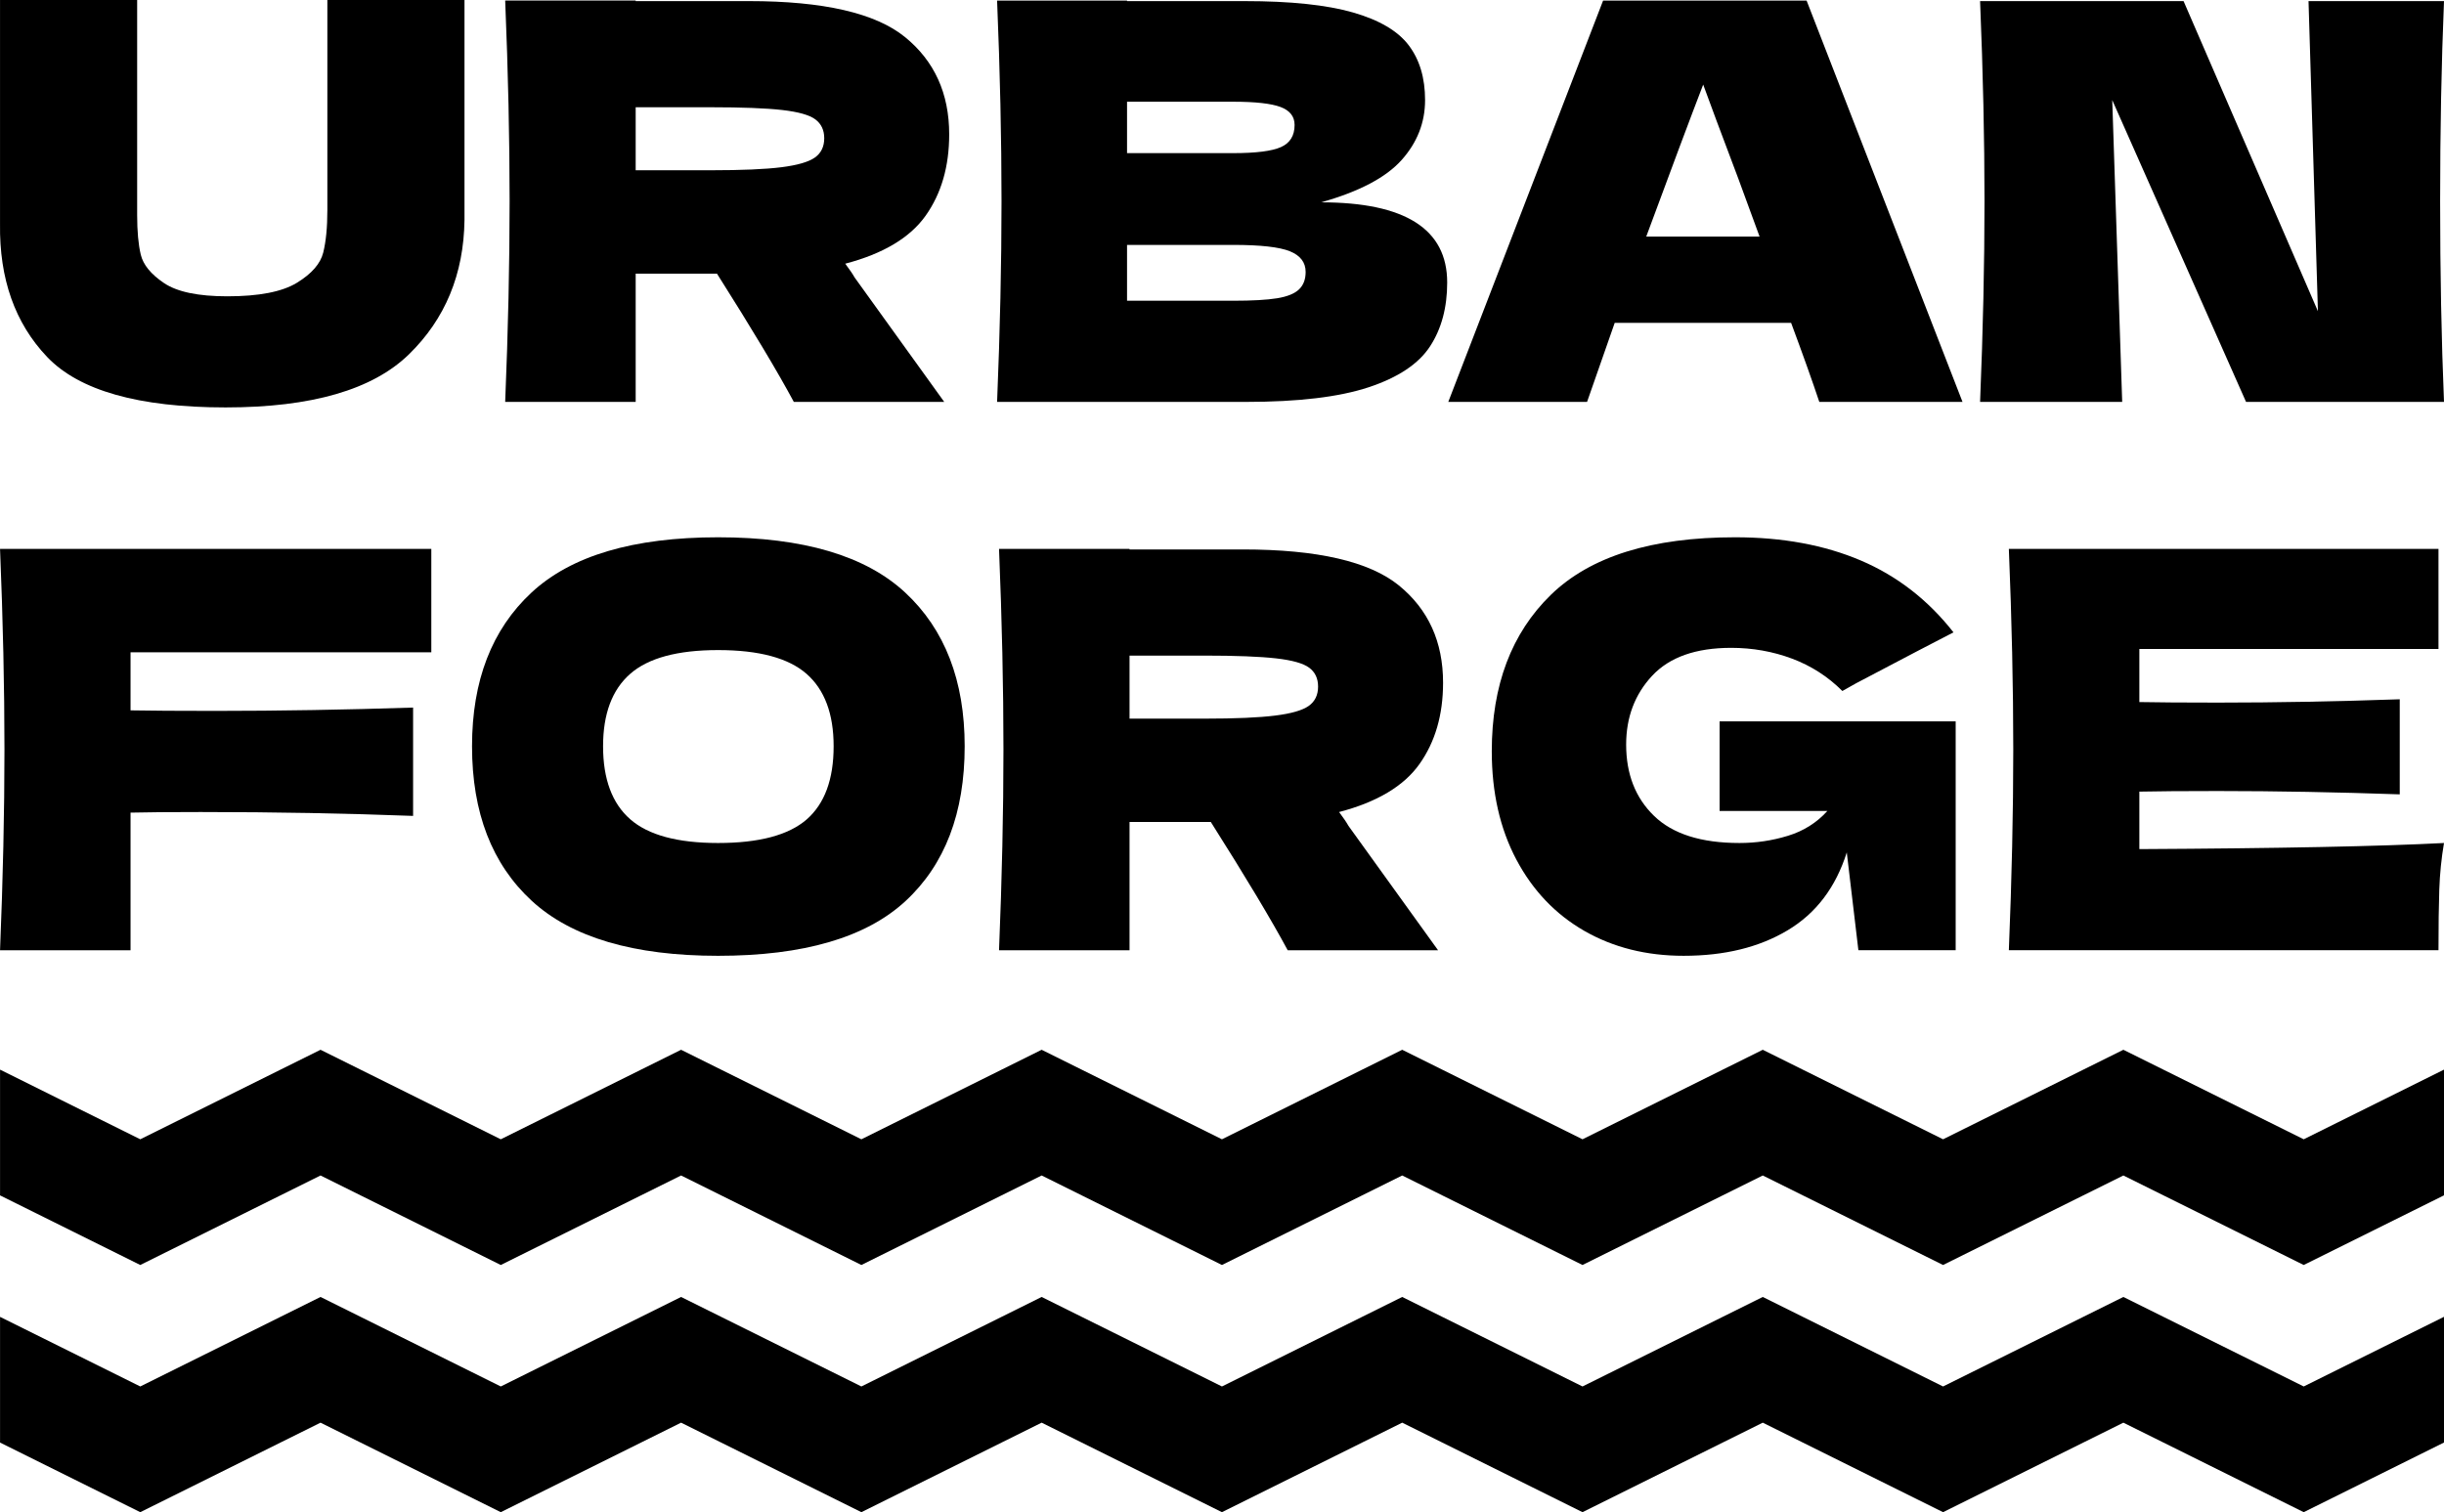
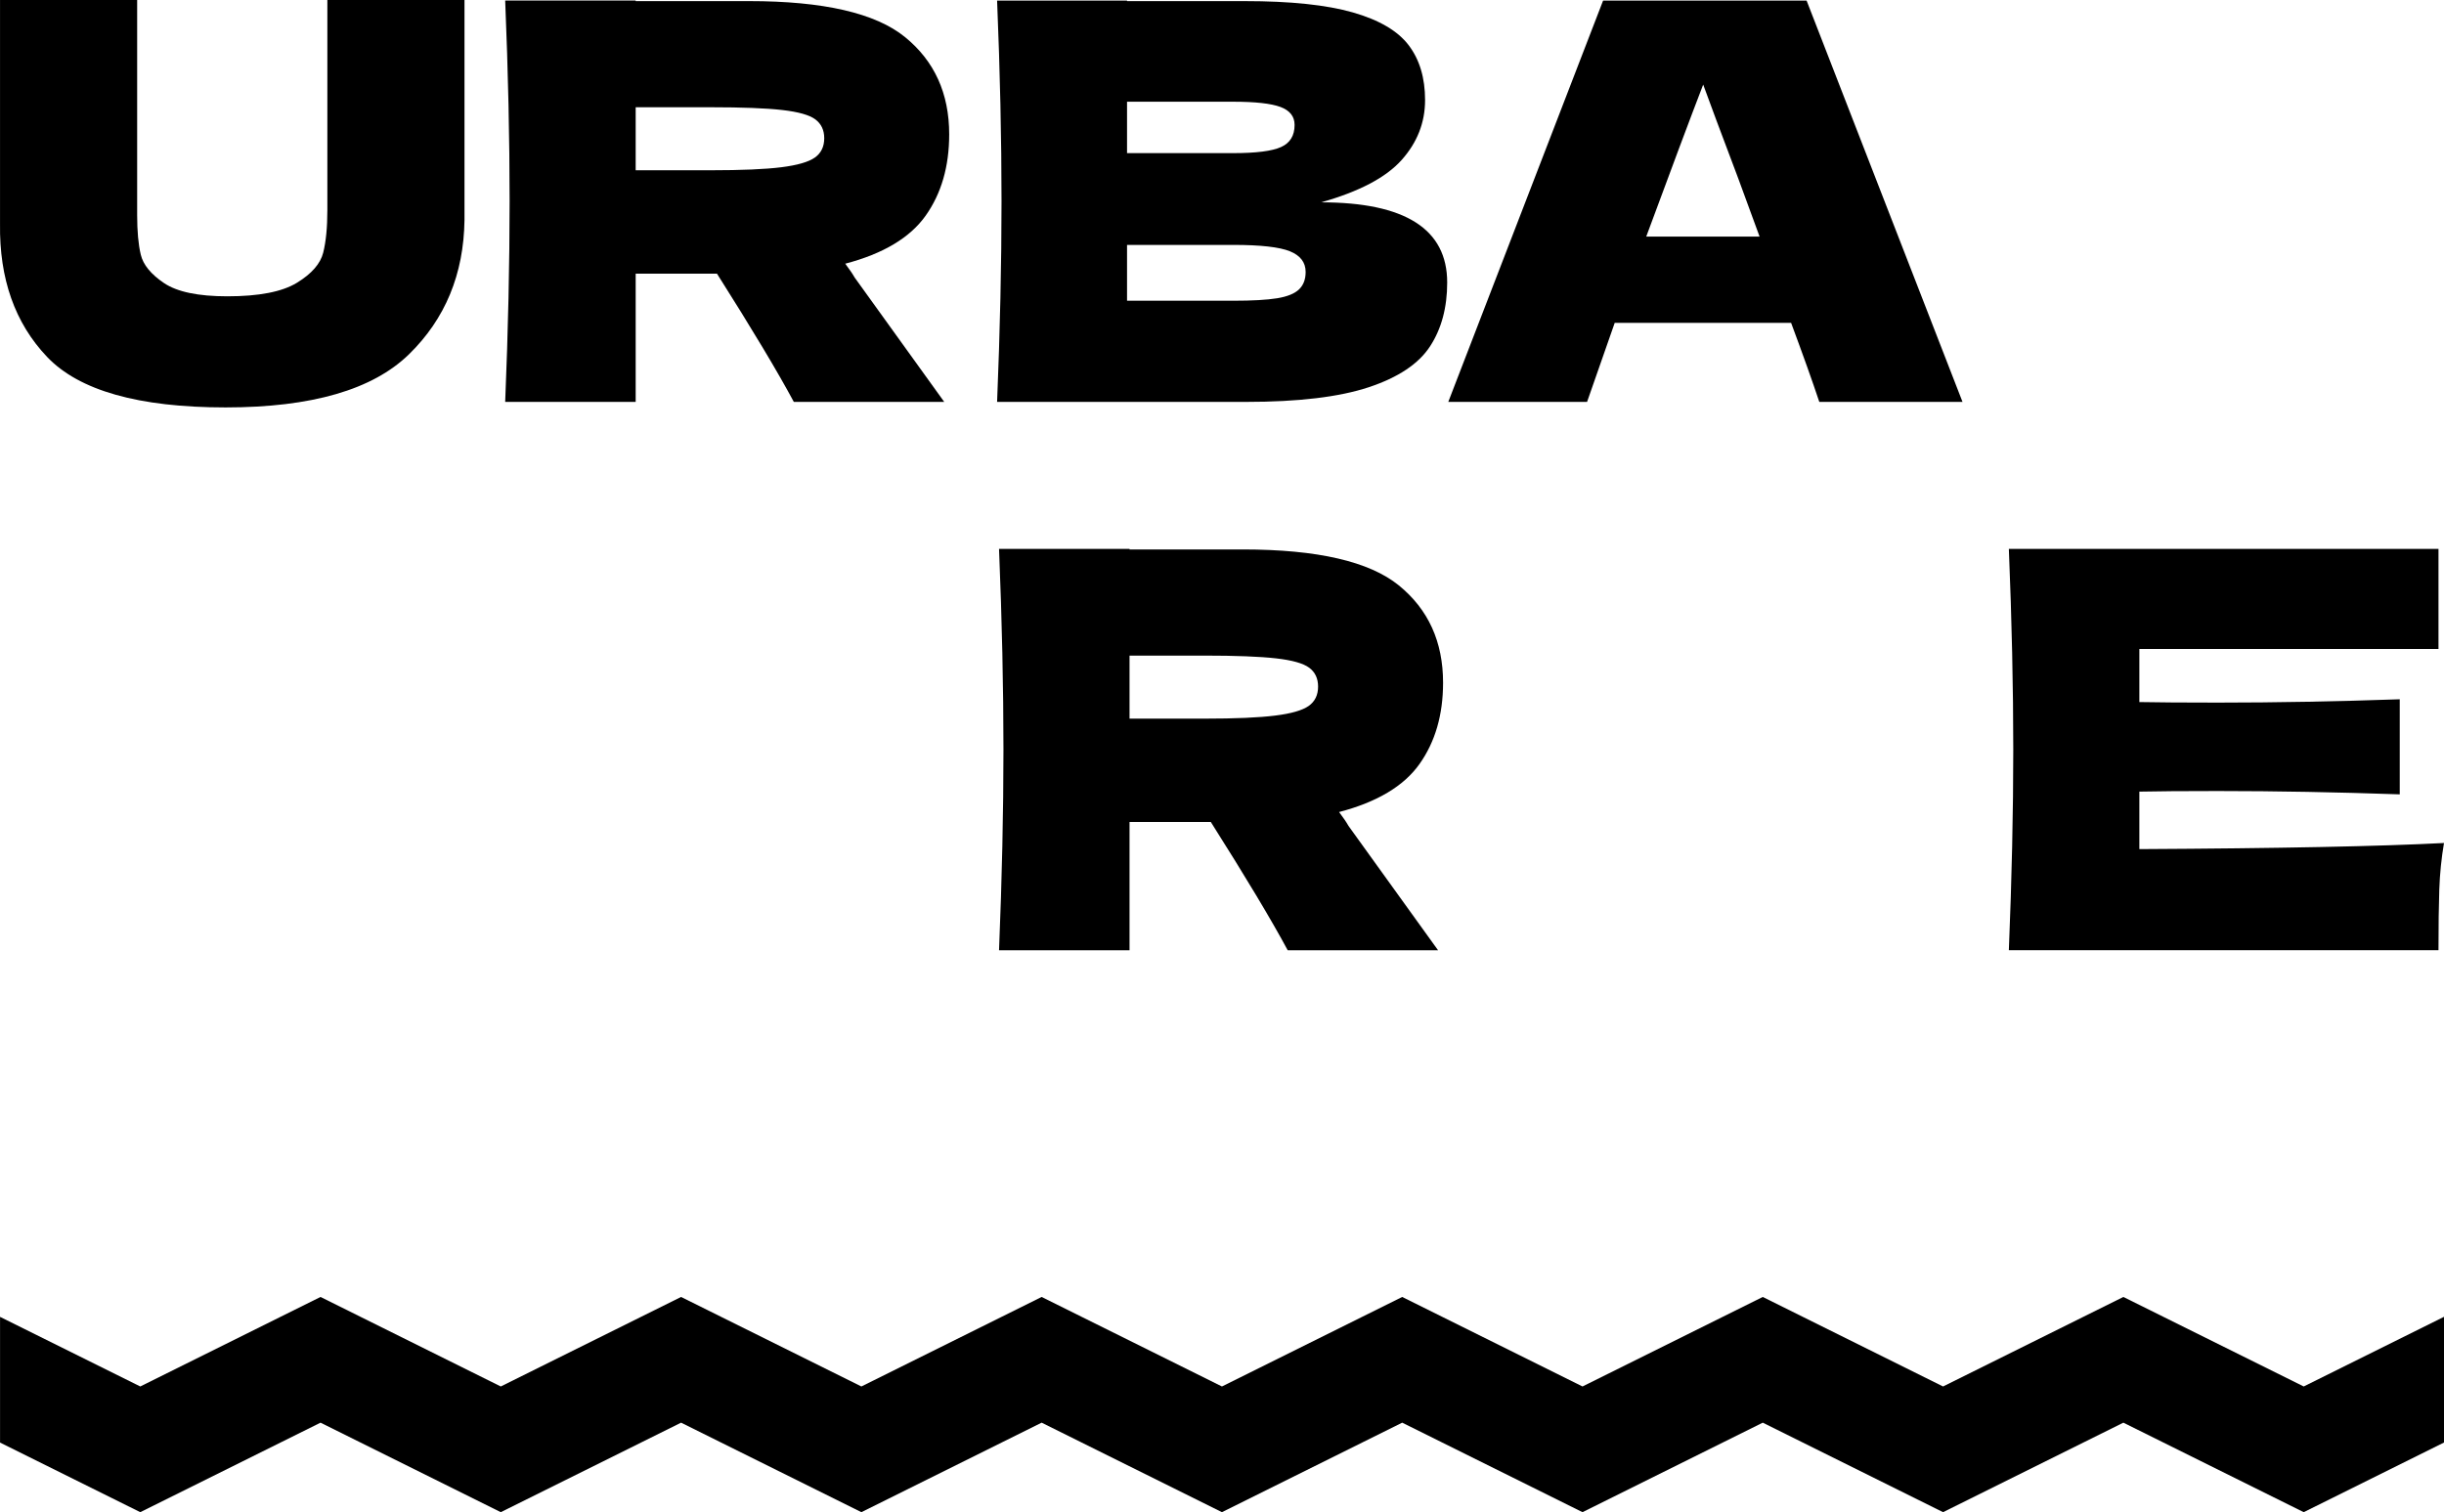
<svg xmlns="http://www.w3.org/2000/svg" id="Layer_1" data-name="Layer 1" viewBox="0 0 492.179 304.595">
  <defs>
    <style> .cls-1 { stroke-width: 0px; } </style>
  </defs>
  <path class="cls-1" d="m65.925,0h27.616v44.318c-.15,10.913-3.88,19.932-11.191,27.059-7.313,7.127-19.617,10.69-36.913,10.69-17.521,0-29.509-3.396-35.967-10.189C3.011,65.085-.145,56.16.005,45.097V0h27.615v43.316c0,3.267.24,5.92.724,7.961.482,2.043,2.041,3.953,4.677,5.735,2.634,1.782,6.885,2.673,12.75,2.673,6.384,0,11.06-.909,14.03-2.729,2.968-1.819,4.732-3.842,5.289-6.069.557-2.228.835-5.085.835-8.575V0Z" />
  <path class="cls-1" d="m186.42,43.428c-3.156,4.453-8.557,7.683-16.202,9.687.891,1.188,1.521,2.116,1.893,2.784l18.039,25.054h-30.288c-3.268-6.086-8.427-14.699-15.478-25.834h-16.369v25.834h-26.279c.593-14.401.891-27.875.891-40.421,0-12.545-.297-26.019-.891-40.421h26.279v.111h22.827c14.994,0,25.461,2.413,31.402,7.238,5.938,4.827,8.908,11.359,8.908,19.598,0,6.459-1.578,11.915-4.732,16.369Zm-58.405-21.825v12.694h15.032c6.309,0,11.079-.204,14.309-.612,3.229-.407,5.474-1.058,6.737-1.949,1.262-.891,1.893-2.189,1.893-3.897,0-1.632-.595-2.895-1.782-3.787-1.188-.89-3.416-1.52-6.681-1.893-3.267-.37-8.092-.556-14.476-.556h-15.032Z" />
  <path class="cls-1" d="m291.439,56.902c0,5.049-1.152,9.335-3.452,12.861-2.302,3.527-6.422,6.274-12.36,8.24-5.94,1.968-14.18,2.951-24.72,2.951h-50.109c.593-14.401.891-27.875.891-40.421,0-12.545-.297-26.019-.891-40.421h26.168v.111h23.718c9.204,0,16.461.763,21.77,2.283,5.306,1.522,9.056,3.73,11.246,6.626,2.189,2.895,3.286,6.569,3.286,11.024,0,4.529-1.579,8.557-4.733,12.082-3.156,3.527-8.557,6.367-16.202,8.518,16.926,0,25.388,5.384,25.388,16.147Zm-64.473-36.413v10.356h21.38c4.603,0,7.812-.407,9.632-1.225,1.819-.816,2.729-2.3,2.729-4.453,0-1.707-.947-2.913-2.839-3.62-1.894-.704-5.067-1.058-9.521-1.058h-21.38Zm21.38,40.087c3.86,0,6.81-.167,8.852-.501,2.041-.334,3.508-.928,4.399-1.781.89-.853,1.336-2.022,1.336-3.508,0-1.929-1.058-3.321-3.174-4.176-2.115-.853-5.92-1.28-11.413-1.28h-21.38v11.246h21.38Z" />
  <path class="cls-1" d="m366.376,80.953c-1.412-4.231-3.304-9.538-5.679-15.924h-35.521l-5.568,15.924h-27.95L322.837.112h40.978l31.402,80.842h-28.84Zm-12.026-33.294c-2.822-7.794-5.717-15.59-8.685-23.384l-2.672-7.238c-2.6,6.756-6.422,16.964-11.469,30.622h22.827Z" />
-   <path class="cls-1" d="m492.179.222c-.52,12.547-.779,25.984-.779,40.31,0,14.402.26,27.876.779,40.421h-39.864l-26.947-60.799,2.004,60.799h-28.618c.593-14.401.891-27.875.891-40.421,0-12.472-.298-25.907-.891-40.31h40.977l27.059,62.469-1.893-62.469h27.281Z" />
-   <path class="cls-1" d="m86.859,131.385v-20.82H.009c.59,14.4.89,27.88.89,40.42,0,12.55-.3,26.02-.89,40.42h26.28v-27.72c3.19-.08,7.9-.12,14.14-.12,14.99,0,29.24.27,42.76.78v-21.82c-13.52.44-26.8.67-39.87.67-7.57,0-13.25-.04-17.03-.11v-11.7h60.57Z" />
-   <path class="cls-1" d="m182.299,119.365c-7.98-7.42-20.54-11.14-37.69-11.14-17.08,0-29.6,3.72-37.58,11.14-7.98,7.42-11.97,17.74-11.97,30.95,0,13.37,4.01,23.74,12.02,31.13,8.02,7.38,20.53,11.08,37.53,11.08,17.22,0,29.8-3.68,37.75-11.03,7.94-7.35,11.91-17.74,11.91-31.18,0-13.21-3.99-23.53-11.97-30.95Zm-19.87,45.71c-3.64,3.15-9.58,4.73-17.82,4.73-8.17,0-14.07-1.6-17.7-4.79-3.64-3.19-5.46-8.09-5.46-14.7,0-6.53,1.82-11.39,5.46-14.58,3.63-3.19,9.53-4.79,17.7-4.79,8.24,0,14.18,1.6,17.82,4.79,3.63,3.19,5.45,8.05,5.45,14.58,0,6.69-1.82,11.6-5.45,14.76Z" />
  <path class="cls-1" d="m269.669,163.565c7.65-2,13.05-5.23,16.2-9.68,3.16-4.46,4.74-9.91,4.74-16.37,0-8.24-2.97-14.77-8.91-19.6-5.94-4.82-16.41-7.24-31.4-7.24h-22.83v-.11h-26.28c.59,14.4.89,27.88.89,40.42,0,12.55-.3,26.02-.89,40.42h26.28v-25.83h16.37c7.05,11.13,12.21,19.75,15.48,25.83h30.28l-18.04-25.05c-.37-.67-1-1.6-1.89-2.79Zm-6.12-21.37c-1.27.89-3.51,1.54-6.74,1.94-3.23.41-8,.62-14.31.62h-15.03v-12.7h15.03c6.39,0,11.21.19,14.48.56,3.26.37,5.49,1,6.68,1.89s1.78,2.16,1.78,3.79c0,1.71-.63,3-1.89,3.9Z" />
-   <path class="cls-1" d="m346.299,145.305v18.04h21.71c-2.15,2.38-4.81,4.05-7.96,5.01-3.16.97-6.4,1.45-9.75,1.45-7.72,0-13.45-1.82-17.2-5.46-3.75-3.63-5.62-8.42-5.62-14.36,0-5.49,1.74-10.11,5.23-13.86,3.49-3.75,8.8-5.63,15.92-5.63,4.31,0,8.39.73,12.25,2.17,3.86,1.45,7.24,3.62,10.14,6.52l2.78-1.56c9.72-5.12,16.26-8.54,19.6-10.25-5.12-6.53-11.34-11.35-18.65-14.47-7.32-3.12-15.76-4.68-25.34-4.68-16.77,0-29.13,3.86-37.08,11.58-7.94,7.73-11.91,18.23-11.91,31.52,0,8.31,1.65,15.59,4.95,21.82,3.31,6.24,7.87,11.02,13.7,14.37,5.83,3.34,12.49,5.01,19.99,5.01,8.24,0,15.21-1.71,20.93-5.13,5.72-3.41,9.69-8.64,11.92-15.7l2.34,19.71h19.59v-46.1h-47.54Z" />
  <path class="cls-1" d="m430.829,171.035v-11.58c3.56-.08,8.83-.12,15.81-.12,11.8,0,24.01.23,36.63.67v-19.15c-12.62.44-24.83.67-36.63.67-6.98,0-12.25-.04-15.81-.11v-10.69h60.24v-20.16h-86.52c.59,14.4.89,27.88.89,40.42,0,12.55-.3,26.02-.89,40.42h86.52c0-4.9.05-8.96.16-12.19.11-3.23.43-6.36.95-9.41-12.69.67-33.15,1.08-61.35,1.23Z" />
-   <polygon class="cls-1" points="492.179 215.455 492.179 240.775 463.929 254.805 427.609 236.775 391.299 254.805 354.989 236.775 318.689 254.805 282.379 236.775 246.079 254.805 209.769 236.775 173.469 254.805 137.159 236.775 100.849 254.805 64.549 236.775 28.249 254.805 .009 240.785 .009 215.455 28.249 229.485 64.549 211.455 100.849 229.485 137.159 211.455 173.469 229.485 209.769 211.455 246.079 229.485 282.379 211.455 318.689 229.485 354.989 211.455 391.299 229.485 427.609 211.455 463.929 229.485 492.179 215.455" />
  <polygon class="cls-1" points="492.179 265.245 492.179 290.565 463.929 304.595 427.609 286.565 391.299 304.595 354.989 286.565 318.689 304.595 282.379 286.565 246.079 304.595 209.769 286.565 173.469 304.595 137.159 286.565 100.849 304.595 64.549 286.565 28.249 304.595 .009 290.575 .009 265.255 28.249 279.275 64.549 261.245 100.849 279.275 137.159 261.245 173.469 279.275 209.769 261.245 246.079 279.275 282.379 261.245 318.689 279.275 354.989 261.245 391.299 279.275 427.609 261.245 463.929 279.275 492.179 265.245" />
</svg>